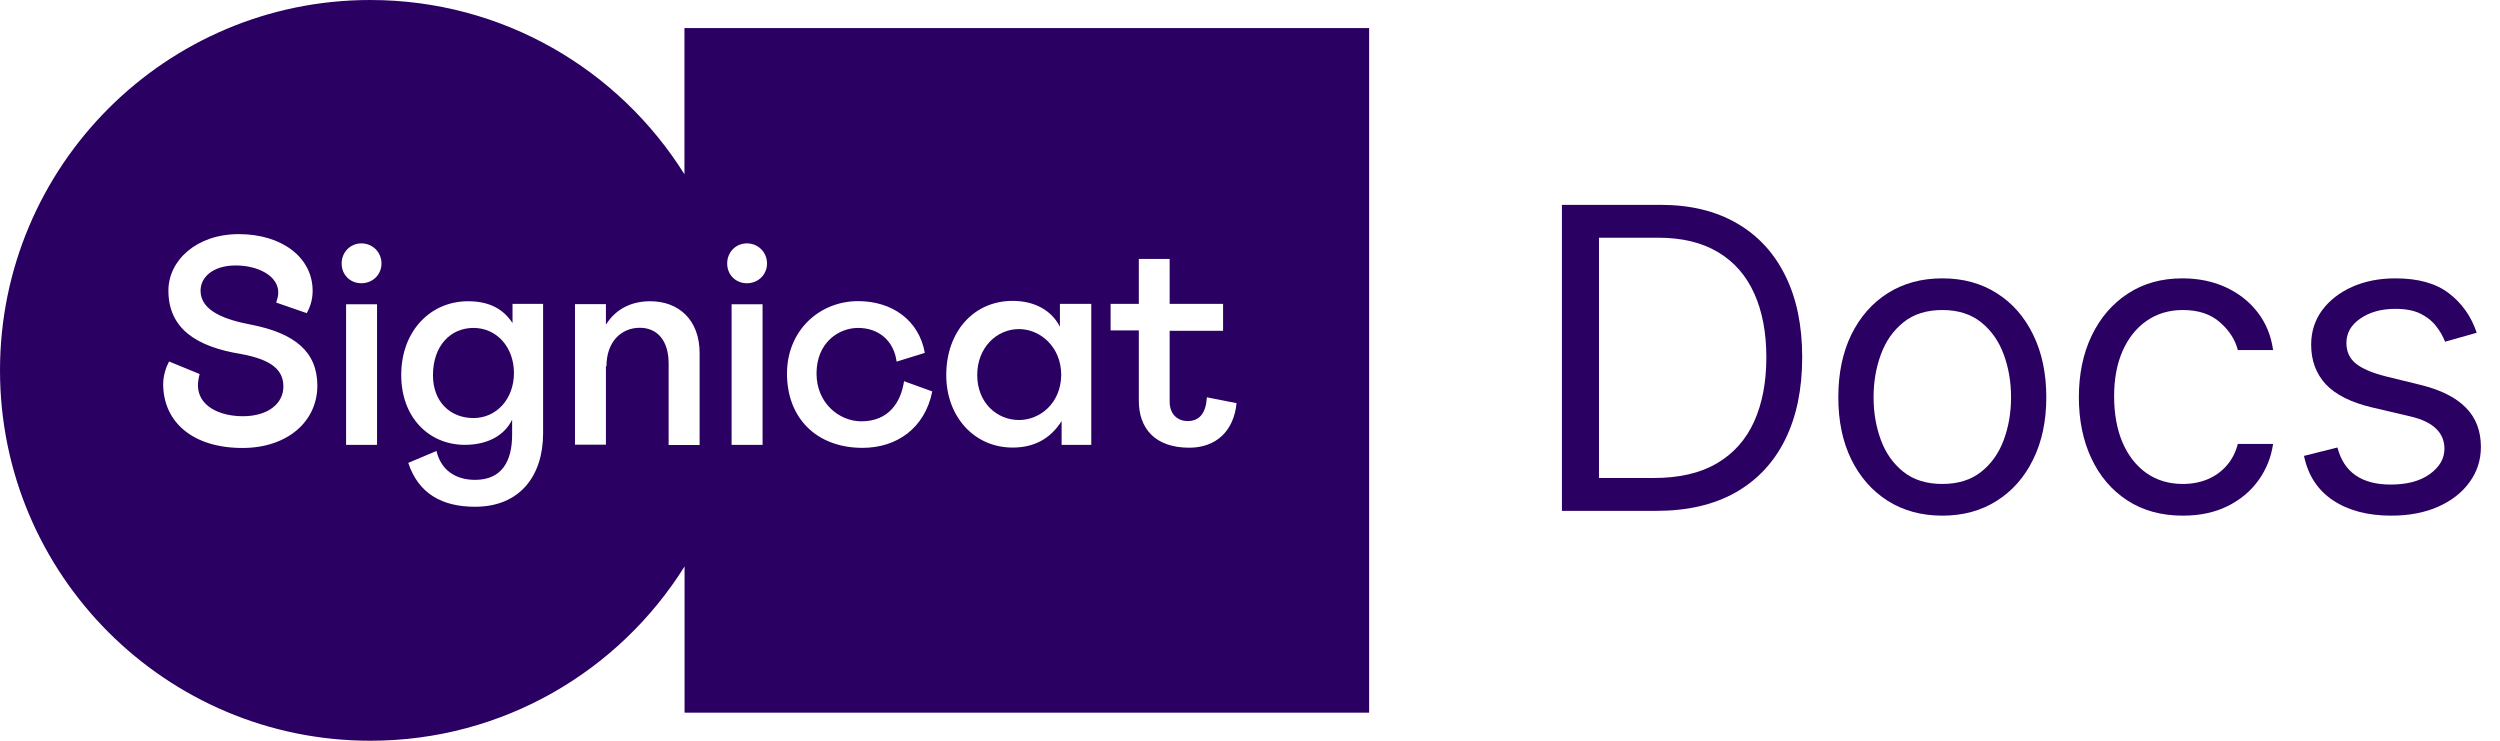
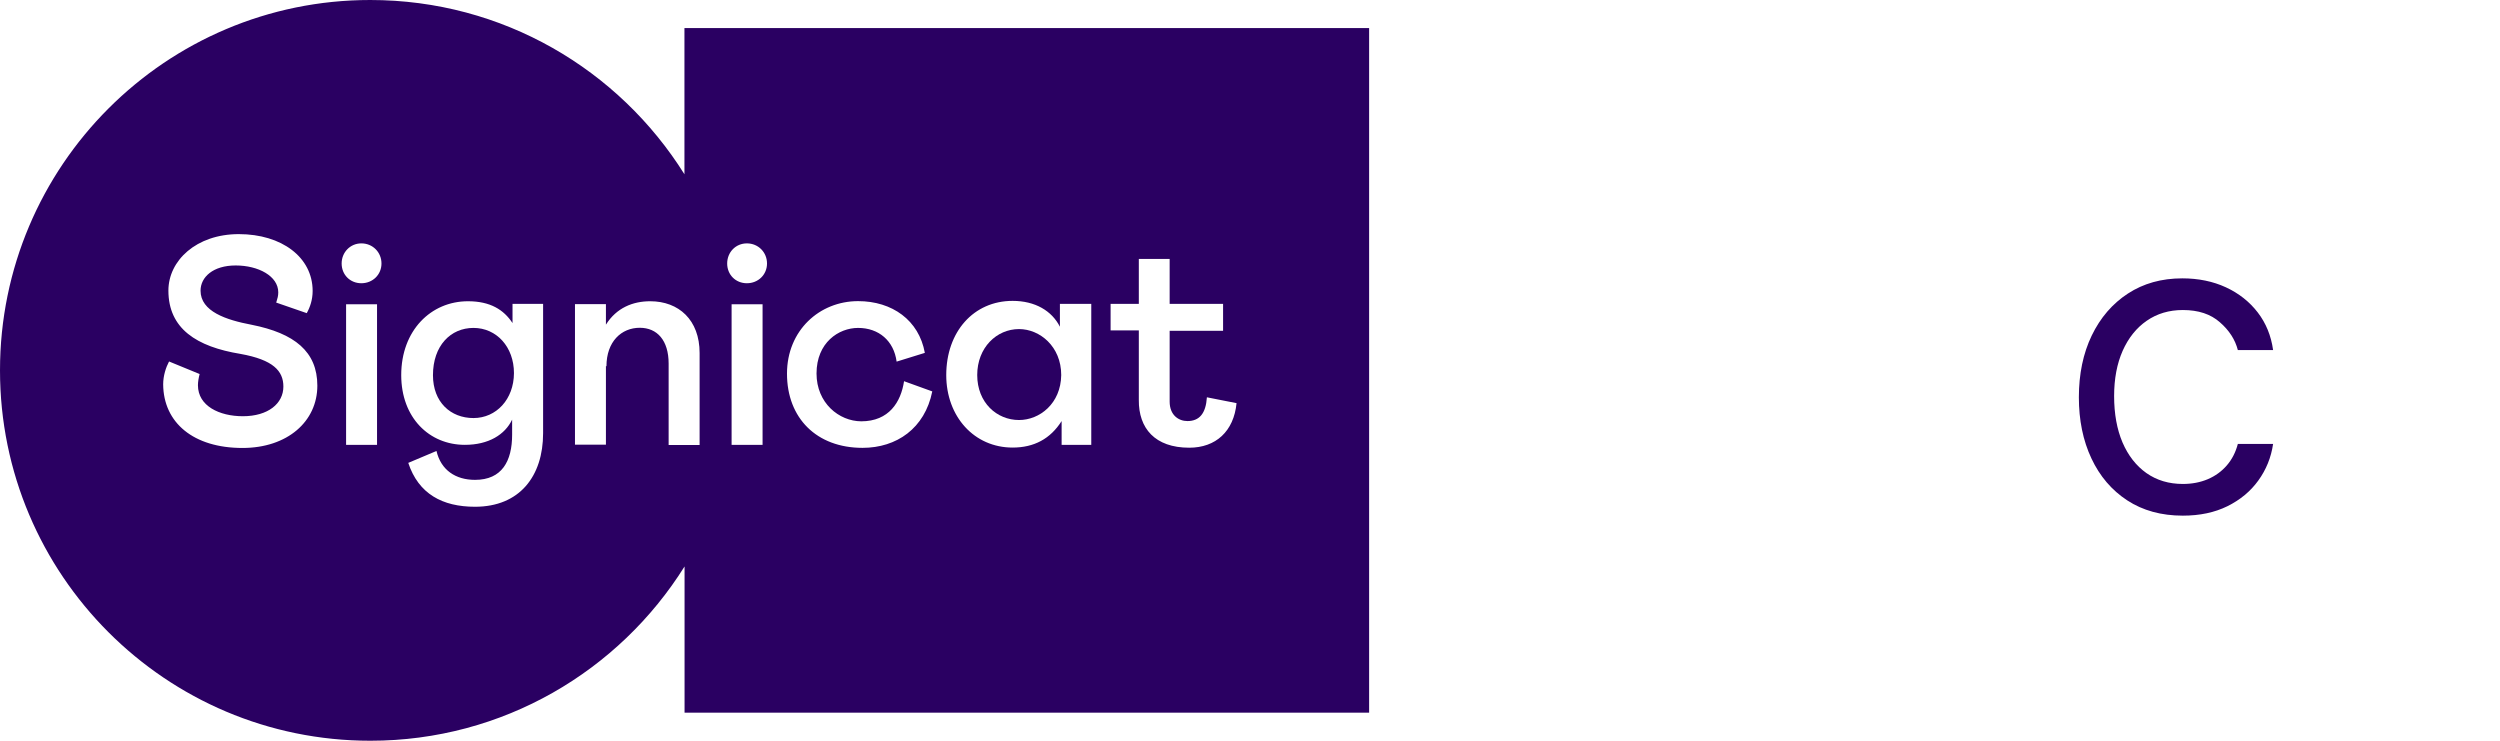
<svg xmlns="http://www.w3.org/2000/svg" width="108" height="32" viewBox="0 0 108 32" fill="none">
  <path d="M18.704 16.209C18.704 17.372 19.466 18.06 20.454 18.06C21.436 18.06 22.198 17.253 22.203 16.119C22.203 14.99 21.453 14.166 20.454 14.166C19.472 14.166 18.704 14.928 18.704 16.209Z" fill="#2A0062" />
  <path d="M44.022 18.145C43.062 18.145 42.216 17.394 42.216 16.203C42.216 15.012 43.057 14.216 44.022 14.216C44.919 14.216 45.845 14.967 45.845 16.203C45.828 17.439 44.908 18.145 44.022 18.145Z" fill="#2A0062" />
  <path fill-rule="evenodd" clip-rule="evenodd" d="M29.568 1.213V7.529C26.74 3.008 21.723 0 15.994 0C7.162 0 0 7.168 0 16C0 24.832 7.162 32 16 32C21.723 32 26.746 28.992 29.573 24.471V30.787H59.146V1.213H29.568ZM13.709 16.66C13.709 18.207 12.417 19.352 10.475 19.352C8.359 19.352 7.061 18.263 7.049 16.604C7.049 16.231 7.168 15.87 7.303 15.616L8.624 16.158C8.579 16.333 8.551 16.497 8.551 16.643C8.551 17.541 9.482 17.981 10.492 17.981C11.581 17.981 12.242 17.433 12.242 16.7C12.242 16.023 11.801 15.543 10.39 15.289C8.494 14.979 7.275 14.2 7.275 12.552C7.275 11.259 8.477 10.114 10.317 10.114C12.168 10.114 13.506 11.113 13.506 12.569C13.506 12.941 13.399 13.263 13.252 13.528L11.931 13.071L11.948 13.018C11.987 12.894 12.021 12.784 12.021 12.631C12.021 11.925 11.158 11.468 10.182 11.468C9.205 11.468 8.664 11.97 8.664 12.557C8.664 13.455 9.77 13.822 10.87 14.03C12.721 14.397 13.709 15.187 13.709 16.66ZM15.611 12.236C15.125 12.236 14.759 11.869 14.759 11.383C14.759 10.898 15.131 10.514 15.611 10.514C16.102 10.514 16.48 10.898 16.48 11.383C16.48 11.869 16.096 12.236 15.611 12.236ZM16.288 13.144H14.951V19.217H16.288V13.144ZM20.216 13.014C21.182 13.014 21.763 13.381 22.141 13.957V13.127H23.462V18.715C23.462 20.572 22.446 21.892 20.521 21.892C19.11 21.892 18.078 21.333 17.637 19.996L18.856 19.482C19.048 20.306 19.68 20.73 20.521 20.73C21.684 20.73 22.124 19.922 22.124 18.777V18.128C21.814 18.777 21.108 19.217 20.081 19.217C18.552 19.217 17.333 18.054 17.333 16.203C17.333 14.279 18.614 13.014 20.216 13.014ZM26.199 15.825C26.199 14.753 26.848 14.16 27.638 14.16C28.389 14.16 28.885 14.702 28.885 15.707V19.223H30.223V15.249C30.223 13.822 29.325 13.014 28.089 13.014C27.339 13.014 26.633 13.297 26.176 14.025V13.139H24.839V19.211H26.176V15.814L26.199 15.825ZM37.069 14.166C36.233 14.166 35.274 14.798 35.274 16.135C35.274 17.411 36.245 18.195 37.204 18.201C38.406 18.201 38.92 17.366 39.055 16.468L40.274 16.909C39.953 18.506 38.734 19.347 37.261 19.347C35.28 19.347 33.998 18.066 33.998 16.141C33.998 14.273 35.404 13.009 37.069 13.009C38.542 13.009 39.699 13.833 39.953 15.244L38.734 15.622C38.615 14.725 37.966 14.166 37.069 14.166ZM45.788 13.127V14.115C45.438 13.426 44.716 12.998 43.745 12.998C42.058 12.998 40.878 14.335 40.878 16.203C40.878 17.998 42.086 19.335 43.745 19.335C44.671 19.335 45.376 18.957 45.862 18.19V19.217H47.143V13.127H45.788ZM53.419 17.416C53.3 18.636 52.521 19.341 51.376 19.341C49.891 19.341 49.186 18.5 49.197 17.281V14.273H47.978V13.127H49.197V11.186H50.529V13.127H52.837V14.29H50.529V17.349C50.529 17.936 50.918 18.19 51.297 18.19C51.81 18.19 52.092 17.868 52.138 17.163L53.419 17.416ZM31.414 11.383C31.414 11.869 31.78 12.236 32.266 12.236C32.751 12.236 33.135 11.869 33.135 11.383C33.135 10.898 32.757 10.514 32.266 10.514C31.78 10.514 31.414 10.898 31.414 11.383ZM31.605 13.144H32.943V19.217H31.605V13.144Z" fill="#2A0062" />
-   <path fill-rule="evenodd" clip-rule="evenodd" d="M67.475 22.069H71.555C72.898 22.069 74.038 21.805 74.976 21.275C75.914 20.742 76.629 19.98 77.119 18.99C77.61 17.996 77.855 16.81 77.855 15.433C77.855 14.065 77.612 12.89 77.126 11.909C76.639 10.923 75.94 10.168 75.028 9.643C74.116 9.114 73.018 8.849 71.736 8.849H67.475V22.069ZM71.452 20.649H69.076V10.269H71.632C72.665 10.269 73.528 10.478 74.221 10.895C74.914 11.308 75.435 11.902 75.783 12.677C76.132 13.447 76.306 14.366 76.306 15.433C76.306 16.509 76.13 17.436 75.777 18.215C75.424 18.994 74.888 19.595 74.169 20.017C73.451 20.438 72.545 20.649 71.452 20.649Z" fill="#2A0062" />
-   <path fill-rule="evenodd" clip-rule="evenodd" d="M81.552 21.637C82.227 22.063 83.013 22.276 83.908 22.276C84.803 22.276 85.586 22.063 86.257 21.637C86.933 21.211 87.458 20.615 87.832 19.849C88.211 19.083 88.4 18.188 88.4 17.163C88.4 16.13 88.211 15.229 87.832 14.459C87.458 13.688 86.933 13.09 86.257 12.664C85.586 12.238 84.803 12.025 83.908 12.025C83.013 12.025 82.227 12.238 81.552 12.664C80.88 13.09 80.355 13.688 79.976 14.459C79.602 15.229 79.415 16.13 79.415 17.163C79.415 18.188 79.602 19.083 79.976 19.849C80.355 20.615 80.88 21.211 81.552 21.637ZM85.586 20.384C85.147 20.733 84.588 20.907 83.908 20.907C83.228 20.907 82.668 20.733 82.229 20.384C81.79 20.036 81.465 19.578 81.255 19.009C81.044 18.441 80.938 17.826 80.938 17.163C80.938 16.5 81.044 15.883 81.255 15.311C81.465 14.738 81.79 14.276 82.229 13.923C82.668 13.57 83.228 13.393 83.908 13.393C84.588 13.393 85.147 13.57 85.586 13.923C86.025 14.276 86.35 14.738 86.561 15.311C86.772 15.883 86.877 16.5 86.877 17.163C86.877 17.826 86.772 18.441 86.561 19.009C86.35 19.578 86.025 20.036 85.586 20.384Z" fill="#2A0062" />
  <path d="M94.299 22.276C93.37 22.276 92.57 22.056 91.898 21.617C91.227 21.178 90.71 20.574 90.349 19.803C89.987 19.033 89.807 18.153 89.807 17.163C89.807 16.156 89.992 15.268 90.362 14.497C90.736 13.723 91.257 13.118 91.924 12.683C92.595 12.244 93.379 12.025 94.274 12.025C94.971 12.025 95.599 12.154 96.159 12.412C96.718 12.671 97.176 13.032 97.534 13.497C97.891 13.961 98.112 14.504 98.198 15.123H96.675C96.559 14.672 96.301 14.271 95.9 13.923C95.504 13.57 94.971 13.393 94.299 13.393C93.706 13.393 93.185 13.548 92.737 13.858C92.294 14.164 91.948 14.596 91.698 15.156C91.453 15.711 91.33 16.363 91.33 17.112C91.33 17.878 91.451 18.545 91.692 19.113C91.937 19.681 92.281 20.122 92.724 20.436C93.172 20.75 93.697 20.907 94.299 20.907C94.695 20.907 95.055 20.838 95.377 20.701C95.7 20.563 95.974 20.365 96.197 20.107C96.421 19.849 96.58 19.539 96.675 19.177H98.198C98.112 19.763 97.899 20.29 97.559 20.759C97.224 21.224 96.778 21.594 96.223 21.869C95.672 22.14 95.031 22.276 94.299 22.276Z" fill="#2A0062" />
-   <path d="M105.626 14.762L106.994 14.375C106.758 13.669 106.357 13.101 105.794 12.671C105.234 12.24 104.464 12.025 103.483 12.025C102.785 12.025 102.161 12.148 101.611 12.393C101.064 12.638 100.632 12.976 100.313 13.406C99.999 13.837 99.842 14.332 99.842 14.891C99.842 15.575 100.053 16.145 100.475 16.602C100.901 17.053 101.568 17.387 102.476 17.602L104.128 17.989C104.627 18.106 104.997 18.282 105.238 18.519C105.479 18.751 105.6 19.04 105.6 19.384C105.6 19.81 105.389 20.176 104.967 20.481C104.55 20.782 103.986 20.933 103.276 20.933C102.652 20.933 102.146 20.8 101.759 20.533C101.376 20.266 101.116 19.866 100.978 19.332L99.532 19.694C99.709 20.537 100.128 21.178 100.791 21.617C101.454 22.056 102.291 22.276 103.302 22.276C104.072 22.276 104.748 22.147 105.329 21.889C105.91 21.63 106.362 21.277 106.684 20.83C107.011 20.382 107.175 19.875 107.175 19.306C107.175 18.613 106.958 18.048 106.523 17.609C106.088 17.165 105.428 16.836 104.541 16.621L103.07 16.26C102.484 16.113 102.054 15.93 101.778 15.711C101.503 15.491 101.365 15.192 101.365 14.814C101.365 14.387 101.565 14.037 101.966 13.761C102.37 13.482 102.876 13.342 103.483 13.342C103.926 13.342 104.29 13.413 104.574 13.555C104.858 13.697 105.081 13.878 105.245 14.097C105.413 14.312 105.54 14.534 105.626 14.762Z" fill="#2A0062" />
</svg>